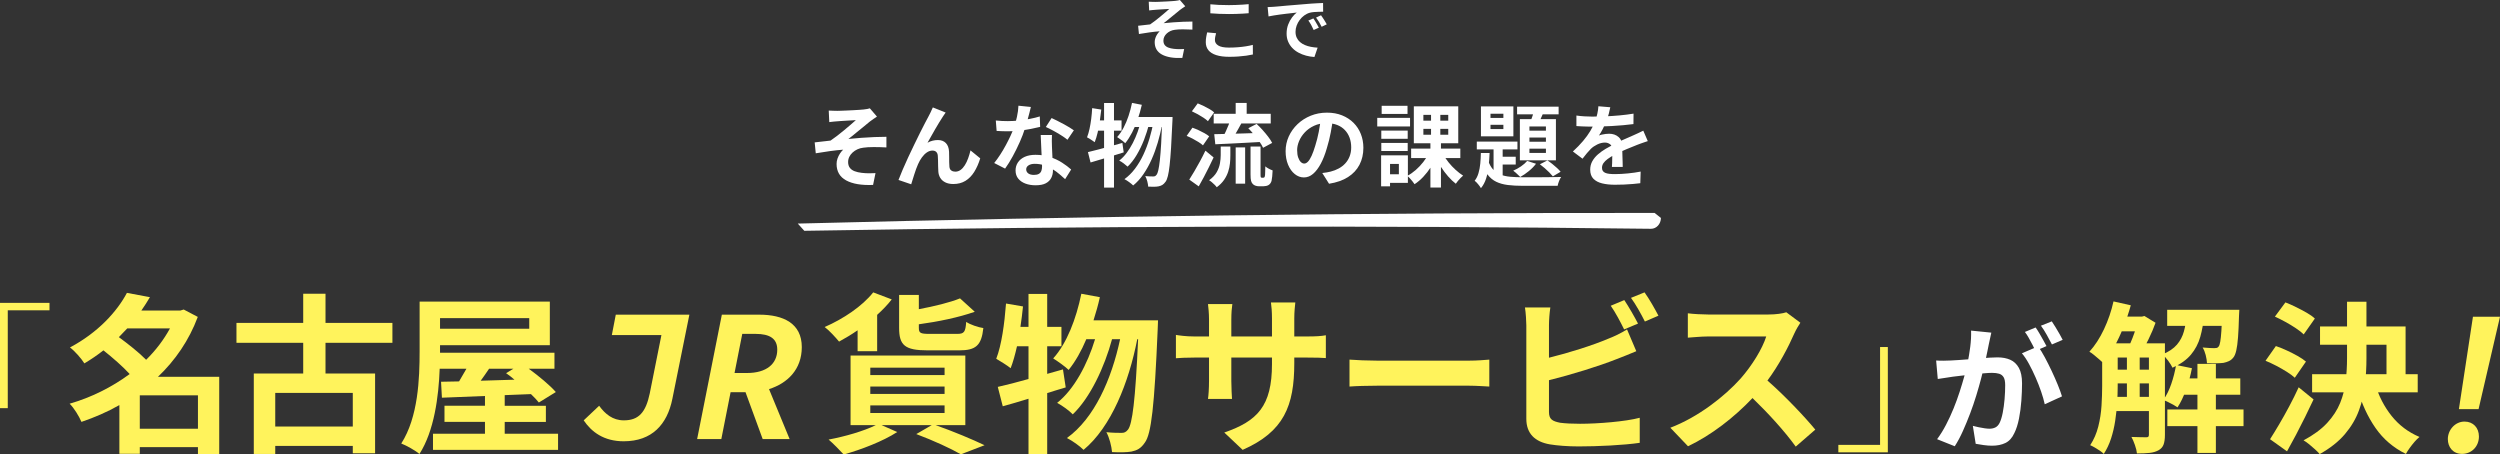
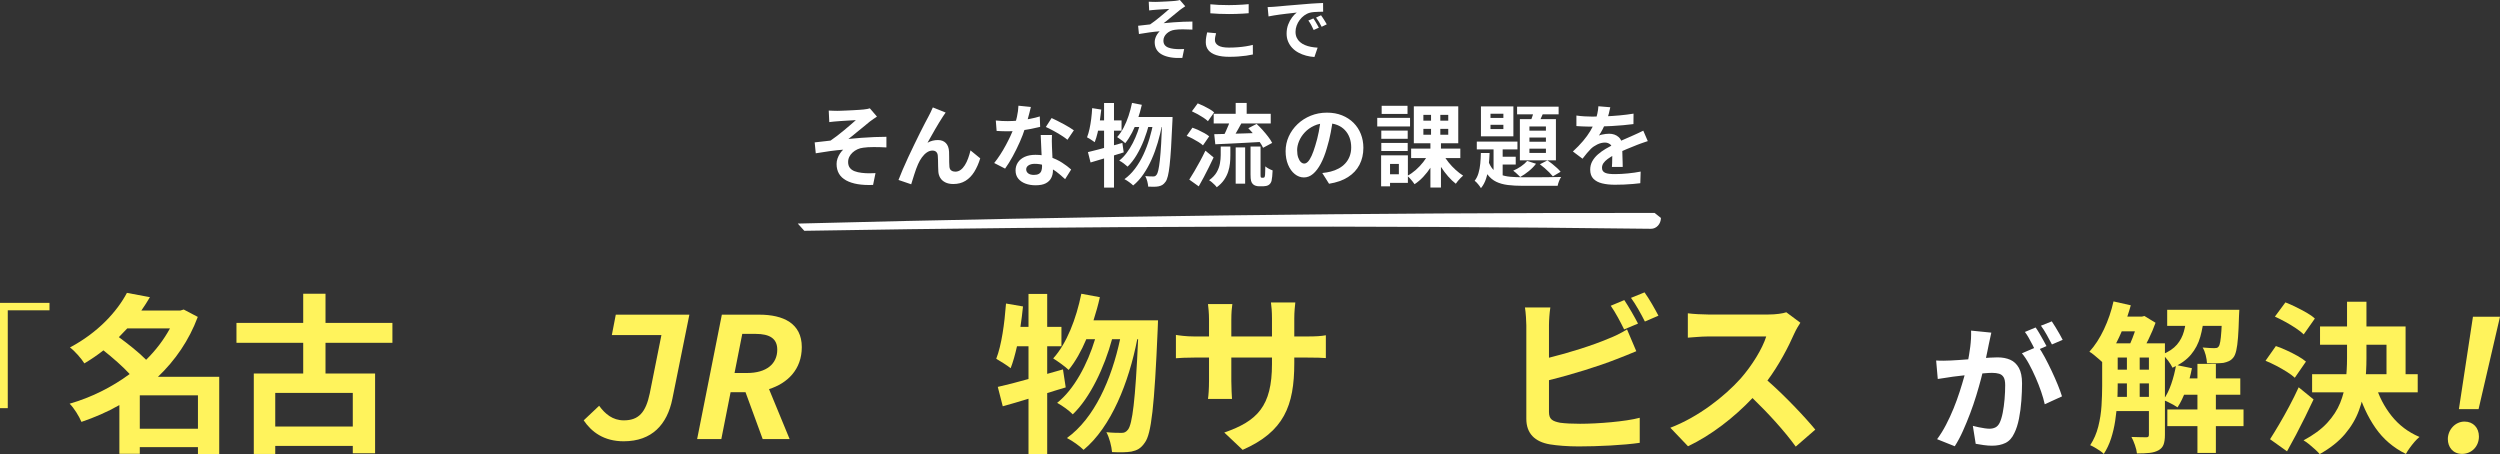
<svg xmlns="http://www.w3.org/2000/svg" id="_レイヤー_2" data-name="レイヤー_2" width="950.569" height="172.81" viewBox="0 0 950.569 172.81">
  <rect x="0" y="0" width="950.569" height="172.81" fill="#333333" stroke="none" />
  <defs>
    <style>
      .cls-1 {
        fill: #fff35c;
      }

      .cls-2 {
        fill: #fff;
      }
    </style>
  </defs>
  <g id="_文字" data-name="文字">
    <g>
      <g>
        <path class="cls-1" d="M0,115.159h18.818v2.829H2.952v37.205H0v-40.034Z" />
        <path class="cls-1" d="M83.353,172.614h-8.089v-2.609h-22.113v2.544h-7.763v-18.526c-4.566,2.609-9.458,4.697-14.416,6.393-.913-2.153-2.87-5.349-4.501-6.915,8.154-2.349,16.047-6.262,22.831-11.285-2.609-2.87-6.523-6.262-9.98-9.002-2.218,1.761-4.631,3.392-7.241,4.958-1.174-1.892-3.718-4.762-5.479-6.066,10.698-5.675,17.874-13.633,21.657-20.744l8.741,1.631c-.979,1.696-2.087,3.392-3.262,5.088h14.808l1.305-.391,5.349,2.805c-3.327,8.937-8.611,16.569-15.134,22.766h23.288v29.354ZM48.389,124.865c-1.044,1.109-2.087,2.218-3.196,3.327,3.457,2.544,7.632,5.806,10.372,8.611,3.653-3.588,6.719-7.632,9.067-11.938h-16.243ZM75.264,163.025v-12.72h-22.113v12.72h22.113Z" />
        <path class="cls-1" d="M123.766,130.344v11.676h18.852v30.333h-8.48v-2.805h-29.484v3.066h-8.154v-30.594h18.787v-11.676h-25.375v-7.567h25.375v-11.089h8.48v11.089h25.44v7.567h-25.44ZM134.138,149.392h-29.484v12.786h29.484v-12.786Z" />
-         <path class="cls-1" d="M212.19,164.917v6.131h-47.554v-6.131h19.765v-4.501h-15.395v-6.132h15.395v-3.718c-6.131.261-11.742.457-16.373.652l-.326-6.066,6.85-.13c.913-1.5,1.892-3.197,2.805-4.827h-10.176c-.392,10.632-2.087,23.679-7.697,32.42-1.5-1.305-5.023-3.262-6.915-3.979,6.458-10.045,6.979-24.723,6.979-35.094v-18.852h49.511v16.569h-41.748v2.87h43.509v6.067h-9.785c3.849,2.805,8.023,6.262,10.307,8.871l-6.458,3.979c-.783-.979-1.827-2.087-3.001-3.197-3.327.131-6.653.261-9.98.392v4.044h15.655v6.132h-15.655v4.501h20.287ZM167.312,120.951v4.044h33.92v-4.044h-33.92ZM185.968,140.194c-1.044,1.565-2.153,3.131-3.197,4.566,4.11-.13,8.48-.261,12.851-.391-1.043-.914-2.152-1.761-3.196-2.479l2.805-1.696h-9.263Z" />
        <path class="cls-1" d="M221.939,159.829l5.871-5.544c2.283,3.131,5.153,5.544,9.393,5.544,5.675,0,8.35-3.066,9.85-10.241l4.436-22.179h-18.852l1.5-7.762h27.984l-6.458,31.963c-1.957,9.785-7.763,16.178-18.526,16.178-7.566,0-12.263-3.588-15.199-7.958Z" />
        <path class="cls-1" d="M274.467,119.646h14.22c9.198,0,16.178,3.327,16.178,12.329,0,8.545-5.479,13.764-12.459,15.981l7.828,18.982h-10.242l-6.523-17.808h-5.675l-3.522,17.808h-9.198l9.394-47.292ZM284.056,141.825c7.371,0,11.481-3.457,11.481-8.871,0-4.175-2.805-6.001-8.219-6.001h-5.088l-2.936,14.873h4.762Z" />
-         <path class="cls-1" d="M326.082,125.583c-2.348,1.63-4.762,3.065-7.045,4.305-1.239-1.5-3.849-4.371-5.479-5.545,7.045-3.066,14.286-7.893,18.46-13.177l7.045,2.675c-1.565,2.022-3.457,3.979-5.544,5.871v13.829h-7.437v-7.958ZM355.762,161.655c6.654,2.348,14.155,5.479,18.591,7.632l-9.002,3.458c-3.718-2.153-10.372-5.219-16.96-7.697l5.871-3.392h-19.048l5.936,2.609c-5.414,3.522-13.764,6.719-20.352,8.545-1.37-1.5-4.109-4.305-5.74-5.675,6.327-1.174,13.438-3.262,17.938-5.479h-9.589v-26.484h43.64v26.484h-11.285ZM330.909,142.608h28.245v-2.805h-28.245v2.805ZM330.909,149.783h28.245v-2.805h-28.245v2.805ZM330.909,157.024h28.245v-2.87h-28.245v2.87ZM352.696,133.214c-8.676,0-10.828-1.957-10.828-8.545v-12.524h7.501v5.415c5.936-1.109,11.807-2.544,15.656-4.11l5.61,5.088c-6.067,2.153-14.025,3.784-21.266,4.762v1.37c0,1.957.587,2.283,4.109,2.283h10.502c2.609,0,3.131-.718,3.392-4.566,1.5,1.044,4.631,2.087,6.523,2.349-.717,6.719-2.935,8.48-9.197,8.48h-12.003Z" />
        <path class="cls-1" d="M405.217,147.304c-2.348.652-4.631,1.435-7.045,2.153v23.222h-7.11v-21.07c-3.523,1.044-6.784,2.087-9.785,2.871l-1.892-7.372c3.262-.717,7.241-1.761,11.677-3v-12.459h-4.371c-.718,3.196-1.5,6.001-2.414,8.35-1.174-.979-4.044-2.74-5.479-3.588,2.022-5.153,3.131-13.307,3.718-21.004l6.458,1.109c-.261,2.609-.587,5.153-.978,7.763h3.066v-12.524h7.11v12.524h5.415v7.371h-5.415v10.502l6.001-1.696,1.043,6.849ZM440.312,121.799s-.065,2.609-.13,3.522c-1.24,29.093-2.414,39.726-4.893,42.987-1.5,2.218-2.936,2.936-5.088,3.392-1.827.326-4.566.326-7.371.196-.196-2.218-.979-5.414-2.153-7.567,2.414.261,4.566.261,5.806.261.979,0,1.631-.261,2.414-1.24,1.631-2.087,2.805-10.958,3.849-34.377h-.326c-3.196,16.438-9.915,33.398-20.417,42.074-1.5-1.5-4.175-3.392-6.328-4.501,10.438-7.501,16.96-22.309,20.222-37.573h-3.066c-2.87,10.633-8.35,22.309-14.938,28.572-1.435-1.5-3.914-3.262-5.936-4.371,6.458-5.088,11.546-14.742,14.416-24.201h-3.327c-1.892,4.501-4.175,8.545-6.719,11.677-1.239-1.24-4.305-3.392-5.871-4.371,5.153-5.675,8.741-15.003,10.698-24.592l7.045,1.305c-.652,3-1.5,5.936-2.413,8.806h24.527Z" />
        <path class="cls-1" d="M496.949,127.931c3.457,0,5.414-.13,7.176-.457v8.676c-1.436-.13-3.719-.196-7.176-.196h-4.827v2.153c0,16.177-3.914,26.027-19.635,32.941l-6.979-6.588c12.59-4.37,18.134-10.045,18.134-26.027v-2.479h-15.459v8.872c0,2.87.196,5.544.261,6.849h-9.133c.196-1.305.392-3.914.392-6.849v-8.872h-5.544c-3.262,0-5.61.13-7.045.261v-8.871c1.174.195,3.784.587,7.045.587h5.544v-6.458c0-2.479-.261-4.631-.392-5.871h9.263c-.196,1.239-.392,3.327-.392,5.936v6.393h15.459v-6.849c0-2.609-.195-4.762-.391-6.067h9.263c-.131,1.305-.392,3.458-.392,6.067v6.849h4.827Z" />
-         <path class="cls-1" d="M513.116,136.737c2.349.196,7.11.392,10.503.392h35.029c3,0,5.936-.261,7.632-.392v10.241c-1.565-.065-4.893-.326-7.632-.326h-35.029c-3.719,0-8.089.131-10.503.326v-10.241Z" />
        <path class="cls-1" d="M588.963,156.632c0,2.805,1.305,3.522,4.24,4.11,1.957.261,4.632.391,7.567.391,6.783,0,17.351-.848,22.7-2.283v9.524c-6.132.913-16.047,1.37-23.223,1.37-4.24,0-8.153-.326-10.959-.783-5.675-.979-8.937-4.109-8.937-9.719v-35.551c0-1.435-.195-4.762-.521-6.784h9.654c-.326,2.022-.522,4.958-.522,6.784v12.329c7.697-1.892,16.765-4.762,22.57-7.241,2.349-.914,4.566-1.957,7.11-3.522l3.522,8.284c-2.544,1.043-5.479,2.283-7.632,3.066-6.589,2.609-17.091,5.871-25.571,7.958v12.068ZM617.535,125.256c-1.305-2.675-3.326-6.523-5.088-9.002l5.153-2.153c1.631,2.414,3.979,6.523,5.219,8.937l-5.284,2.218ZM625.297,111.166c1.762,2.414,4.109,6.588,5.284,8.872l-5.153,2.218c-1.37-2.74-3.458-6.523-5.284-9.002l5.153-2.087Z" />
        <path class="cls-1" d="M684.551,122.712c-.522.718-1.696,2.74-2.283,4.044-2.218,5.088-5.871,12.068-10.241,17.939,6.457,5.61,14.351,13.959,18.199,18.656l-7.437,6.458c-4.24-5.871-10.307-12.524-16.438-18.46-6.914,7.306-15.59,14.09-24.526,18.33l-6.719-7.045c10.502-3.979,20.612-11.872,26.744-18.722,4.306-4.892,8.284-11.35,9.72-15.981h-22.113c-2.74,0-6.327.392-7.697.457v-9.263c1.761.261,5.74.457,7.697.457h22.961c2.87,0,5.479-.392,6.784-.848l5.35,3.979Z" />
-         <path class="cls-1" d="M717.808,171.981h-18.817v-2.829h15.866v-37.205h2.951v40.034Z" />
        <path class="cls-2" d="M736.177,137.071c.93.069,1.852.095,2.765.078.912-.017,1.834-.043,2.765-.078.86-.034,1.894-.094,3.101-.181,1.205-.086,2.488-.181,3.85-.284,1.36-.104,2.729-.215,4.108-.336,1.377-.121,2.652-.215,3.823-.284,1.171-.069,2.136-.104,2.895-.104,1.86,0,3.479.302,4.857.904,1.377.603,2.471,1.628,3.281,3.075.809,1.447,1.214,3.411,1.214,5.891,0,2.033-.086,4.237-.258,6.614-.173,2.377-.475,4.651-.904,6.821-.432,2.17-1.025,4.014-1.783,5.529-.827,1.792-1.955,3.031-3.385,3.721-1.43.689-3.126,1.034-5.09,1.034-.965,0-2.016-.078-3.152-.233-1.137-.155-2.153-.319-3.049-.491l-1.085-6.821c.654.173,1.387.345,2.196.517.809.173,1.584.31,2.325.413.74.104,1.335.155,1.783.155.86,0,1.618-.163,2.273-.491.654-.327,1.188-.904,1.602-1.731.482-.999.879-2.291,1.188-3.875.311-1.584.543-3.298.698-5.142.154-1.843.232-3.608.232-5.297,0-1.377-.199-2.394-.595-3.049-.396-.654-.965-1.093-1.705-1.318-.741-.224-1.646-.335-2.713-.335-.793,0-1.86.061-3.204.181-1.344.121-2.782.258-4.314.414-1.533.155-2.954.319-4.264.491-1.31.173-2.325.293-3.049.362-.758.138-1.714.284-2.867.439-1.155.155-2.128.302-2.92.439l-.62-7.028ZM757.157,126.478c-.138.655-.293,1.369-.465,2.145-.173.775-.327,1.49-.465,2.145-.138.758-.311,1.611-.517,2.558-.207.948-.405,1.895-.595,2.842-.189.948-.388,1.869-.594,2.765-.345,1.481-.775,3.204-1.292,5.167-.517,1.963-1.12,4.074-1.809,6.33-.689,2.257-1.465,4.521-2.325,6.795-.862,2.273-1.775,4.488-2.739,6.64-.965,2.153-1.998,4.09-3.101,5.813l-6.718-2.687c1.206-1.619,2.334-3.437,3.385-5.452,1.051-2.016,2.007-4.083,2.868-6.201.86-2.119,1.628-4.22,2.3-6.304.672-2.084,1.257-4.022,1.757-5.813.499-1.791.887-3.324,1.162-4.599.482-2.342.861-4.599,1.138-6.77.275-2.17.378-4.22.31-6.149l7.699.775ZM774.933,131.697c.827,1.137,1.68,2.524,2.559,4.16.878,1.637,1.748,3.368,2.609,5.193.86,1.826,1.636,3.583,2.325,5.271.688,1.688,1.223,3.152,1.602,4.392l-6.562,2.997c-.31-1.447-.767-3.049-1.369-4.806-.604-1.757-1.301-3.54-2.093-5.348-.793-1.809-1.628-3.522-2.507-5.142-.878-1.619-1.782-2.979-2.713-4.083l6.149-2.635ZM774.003,124.514c.447.62.921,1.361,1.421,2.222.499.861.99,1.723,1.473,2.583.482.862.896,1.62,1.24,2.274l-4.186,1.809c-.345-.724-.741-1.516-1.188-2.377-.448-.861-.913-1.722-1.396-2.584-.482-.86-.965-1.602-1.447-2.222l4.083-1.706ZM780.153,122.188c.447.655.93,1.413,1.446,2.273.517.862,1.025,1.723,1.524,2.584.499.861.887,1.585,1.163,2.17l-4.082,1.757c-.552-1.067-1.207-2.282-1.964-3.643-.759-1.36-1.499-2.523-2.223-3.488l4.135-1.653Z" />
        <path class="cls-1" d="M803.608,114.606l6.58,1.476c-.779,2.789-1.701,5.535-2.767,8.241-1.067,2.706-2.245,5.227-3.536,7.564-1.292,2.337-2.676,4.387-4.151,6.149-.369-.369-.882-.83-1.537-1.383-.656-.554-1.312-1.107-1.968-1.661-.656-.553-1.251-.973-1.784-1.261,2.092-2.295,3.937-5.135,5.535-8.517s2.808-6.918,3.628-10.608ZM799.303,130.533h5.904v16.296c0,1.968-.072,4.08-.216,6.334-.144,2.255-.39,4.541-.737,6.856-.35,2.317-.872,4.551-1.568,6.703-.698,2.152-1.62,4.11-2.768,5.873-.329-.369-.81-.769-1.445-1.199s-1.291-.841-1.968-1.23c-.677-.39-1.261-.687-1.753-.892,1.394-2.132,2.419-4.499,3.075-7.103.655-2.603,1.065-5.247,1.229-7.933.164-2.685.246-5.175.246-7.472v-16.235ZM802.009,130.533h17.096v5.412h-17.096v-5.412ZM802.009,140.557h17.096v5.227h-17.096v-5.227ZM802.009,150.889h17.096v5.412h-17.096v-5.412ZM805.084,120.386h9.716v5.596h-9.716v-5.596ZM808.712,133.362h4.858v19.556h-4.858v-19.556ZM813.017,120.386h1.414l.923-.246,4.243,2.583c-.697,1.968-1.579,4.049-2.645,6.242-1.066,2.193-2.07,4.069-3.013,5.626-.615-.451-1.364-.942-2.245-1.476-.882-.532-1.65-.963-2.306-1.292.491-.984.973-2.081,1.445-3.29.471-1.209.9-2.439,1.291-3.69.389-1.25.686-2.346.892-3.29v-1.168ZM817.076,130.533h6.088v34.807c0,1.476-.164,2.685-.491,3.628-.329.943-.964,1.681-1.907,2.214-.943.532-2.07.871-3.382,1.015-1.312.143-2.932.215-4.858.215-.082-.902-.338-1.968-.769-3.198s-.871-2.255-1.322-3.075c1.23.041,2.377.072,3.444.092,1.065.021,1.803.031,2.214.031.368,0,.624-.071.769-.215.143-.143.215-.42.215-.83v-34.684ZM831.466,119.833h6.58c-.246,2.993-.729,5.75-1.445,8.271-.718,2.521-1.896,4.766-3.536,6.734-1.641,1.968-3.978,3.628-7.011,4.981-.369-.778-.933-1.681-1.691-2.706-.759-1.024-1.486-1.804-2.183-2.337,2.46-1.024,4.314-2.275,5.565-3.751,1.25-1.476,2.131-3.157,2.645-5.043.512-1.885.87-3.936,1.076-6.149ZM827.407,138.774l6.027,1.23c-.533,2.788-1.282,5.514-2.245,8.179-.964,2.666-2.04,4.899-3.229,6.703-.41-.286-.943-.615-1.599-.984-.656-.369-1.333-.717-2.029-1.045-.697-.328-1.292-.594-1.783-.799,1.188-1.64,2.192-3.648,3.013-6.027.82-2.377,1.435-4.797,1.845-7.256ZM824.025,117.804h22.877v6.088h-22.877v-6.088ZM824.086,155.685h28.965v6.334h-28.965v-6.334ZM828.699,143.878h23.122v6.211h-23.122v-6.211ZM835.525,138.343h7.011v33.884h-7.011v-33.884ZM844.934,117.804h6.519c-.042,1.189-.083,1.989-.123,2.398-.083,3.239-.206,5.924-.369,8.056-.164,2.132-.391,3.813-.677,5.043-.287,1.229-.656,2.112-1.106,2.644-.492.615-1.046,1.067-1.661,1.353-.614.287-1.312.513-2.091.676-.697.083-1.599.134-2.705.154-1.107.021-2.297.011-3.567-.031-.041-.942-.205-1.978-.492-3.105-.287-1.127-.676-2.08-1.168-2.859.983.083,1.865.144,2.645.185.778.041,1.373.061,1.783.061.369,0,.686-.031.953-.092.266-.062.502-.236.707-.523.246-.286.451-.892.615-1.814.163-.923.308-2.285.431-4.09.123-1.803.225-4.182.308-7.133v-.922Z" />
        <path class="cls-1" d="M861.415,137.175l3.936-5.596c1.312.452,2.686,1.005,4.121,1.661,1.435.656,2.808,1.353,4.12,2.091,1.312.738,2.377,1.456,3.197,2.152l-4.243,6.149c-.738-.697-1.743-1.445-3.013-2.245-1.271-.799-2.614-1.568-4.028-2.306-1.415-.738-2.778-1.373-4.09-1.906ZM863.136,167c1.024-1.599,2.173-3.475,3.444-5.627,1.271-2.152,2.552-4.438,3.844-6.857,1.291-2.418,2.49-4.837,3.597-7.256l5.658,4.612c-1.025,2.173-2.102,4.407-3.229,6.703-1.128,2.296-2.266,4.53-3.413,6.703-1.148,2.172-2.297,4.283-3.444,6.334l-6.457-4.612ZM864.982,120.386l3.997-5.412c1.271.492,2.613,1.087,4.027,1.784,1.415.697,2.768,1.414,4.06,2.152,1.291.738,2.326,1.476,3.105,2.214l-4.243,6.026c-.738-.738-1.723-1.516-2.952-2.337-1.229-.819-2.552-1.619-3.967-2.398-1.414-.778-2.758-1.455-4.027-2.03ZM892.409,114.729h7.38v21.523c0,3.321-.185,6.663-.554,10.024-.369,3.362-1.138,6.632-2.306,9.809-1.169,3.178-2.942,6.171-5.32,8.979s-5.575,5.339-9.593,7.595c-.452-.533-1.036-1.128-1.753-1.784-.718-.656-1.466-1.302-2.244-1.937-.779-.636-1.497-1.138-2.152-1.506,3.771-2.008,6.765-4.213,8.979-6.611,2.214-2.398,3.863-4.94,4.95-7.625,1.086-2.685,1.793-5.463,2.121-8.333.328-2.869.492-5.759.492-8.671v-21.462ZM879.125,142.279h40.157v6.888h-40.157v-6.888ZM882.139,124.138h32.531v21.093h-7.257v-14.144h-25.274v-6.949ZM903.17,146.153c1.312,4.469,3.372,8.466,6.181,11.992,2.808,3.526,6.344,6.191,10.608,7.995-.575.452-1.19,1.055-1.846,1.814-.656.758-1.281,1.547-1.875,2.368-.595.82-1.076,1.578-1.445,2.275-4.757-2.337-8.609-5.627-11.562-9.87-2.951-4.243-5.248-9.214-6.888-14.913l6.826-1.66Z" />
        <path class="cls-1" d="M930.733,166.974c0-3.473,2.738-6.679,6.346-6.679,3.339,0,5.477,2.404,5.477,5.677,0,3.807-2.806,6.612-6.412,6.612-3.54,0-5.41-2.672-5.41-5.61ZM942.421,155.553h-7.48l5.343-35.13h10.285l-8.147,35.13Z" />
      </g>
      <g>
        <path class="cls-2" d="M436.792.648c.415.018.821.035,1.219.052.397.018.812.026,1.244.026.242,0,.597-.008,1.063-.026.467-.017,1.007-.039,1.621-.065.613-.026,1.235-.056,1.867-.09.631-.035,1.209-.069,1.737-.104.527-.034.955-.069,1.283-.104.432-.052.795-.104,1.089-.156s.527-.112.7-.181l2.048,2.385c-.277.173-.619.402-1.024.687-.406.285-.748.531-1.024.739-.363.294-.752.614-1.167.959-.415.346-.842.696-1.283,1.05-.441.354-.877.709-1.309,1.063-.433.354-.852.7-1.258,1.037s-.791.635-1.154.895c1.158-.121,2.381-.229,3.669-.324,1.287-.095,2.558-.168,3.811-.22,1.253-.052,2.407-.078,3.461-.078v3.059c-1.228-.069-2.446-.104-3.656-.104s-2.213.061-3.007.181c-.605.069-1.167.225-1.686.467-.519.242-.981.549-1.387.92-.406.372-.722.787-.946,1.245s-.337.955-.337,1.491c0,.674.164,1.228.493,1.659.328.432.791.761,1.387.985.596.225,1.274.38,2.035.467.743.086,1.469.129,2.178.129s1.305-.017,1.789-.052l-.7,3.396c-3.318.138-5.898-.294-7.739-1.296-1.841-1.002-2.761-2.584-2.761-4.745,0-.536.09-1.059.272-1.568s.415-.981.7-1.413.592-.804.92-1.115c-1.193.086-2.476.225-3.85.415-1.375.19-2.718.398-4.032.622l-.311-3.137c.691-.069,1.452-.156,2.281-.259.83-.104,1.59-.19,2.282-.259.57-.38,1.193-.83,1.867-1.348.674-.519,1.348-1.059,2.022-1.621.674-.562,1.309-1.098,1.905-1.607.597-.51,1.093-.946,1.491-1.31-.208.018-.489.035-.843.052-.354.017-.744.039-1.167.064s-.851.052-1.283.078c-.432.026-.826.052-1.18.078-.354.026-.635.048-.843.065-.328.017-.696.048-1.102.09-.406.043-.817.091-1.231.143l-.156-3.319Z" />
        <path class="cls-2" d="M462.388,12.626c-.121.45-.225.891-.312,1.322-.086.433-.129.865-.129,1.296,0,.83.419,1.513,1.257,2.048.838.536,2.191.804,4.058.804,1.175,0,2.308-.043,3.396-.13,1.089-.086,2.122-.207,3.098-.363.977-.155,1.845-.337,2.605-.544l.026,3.656c-.761.172-1.607.324-2.541.454-.934.13-1.94.233-3.021.311-1.081.078-2.226.117-3.435.117-1.971,0-3.622-.216-4.952-.648-1.331-.432-2.325-1.059-2.981-1.88-.657-.821-.985-1.828-.985-3.021,0-.76.06-1.452.181-2.074.121-.622.233-1.175.337-1.659l3.396.311ZM460.209,1.633c.951.104,2.022.181,3.215.233,1.192.052,2.471.078,3.837.078.847,0,1.724-.017,2.632-.052.907-.035,1.784-.078,2.631-.13.847-.052,1.599-.112,2.256-.182v3.449c-.605.052-1.335.104-2.191.155-.856.052-1.746.091-2.67.117-.925.026-1.802.039-2.632.039-1.348,0-2.602-.026-3.759-.078-1.158-.052-2.265-.121-3.319-.207V1.633Z" />
        <path class="cls-2" d="M481.991,2.696c.519-.017,1.011-.039,1.478-.065s.821-.047,1.063-.065c.535-.034,1.196-.091,1.983-.168.786-.078,1.668-.16,2.645-.246.976-.086,2.018-.173,3.124-.259,1.105-.086,2.256-.182,3.448-.285.898-.086,1.793-.16,2.684-.221.89-.06,1.736-.112,2.541-.155.804-.043,1.508-.073,2.112-.091l.026,3.318c-.467,0-1.003.009-1.607.026-.605.018-1.206.048-1.802.091-.597.043-1.128.126-1.595.247-.778.208-1.504.557-2.178,1.05-.675.493-1.258,1.072-1.75,1.737-.493.666-.878,1.383-1.154,2.152s-.415,1.542-.415,2.32c0,.847.151,1.595.454,2.243.303.648.717,1.202,1.244,1.659.527.458,1.146.839,1.854,1.141.708.303,1.473.531,2.294.687.821.155,1.673.259,2.554.311l-1.218,3.552c-1.09-.069-2.148-.243-3.177-.519-1.028-.277-1.992-.657-2.891-1.141-.898-.483-1.681-1.076-2.347-1.776-.665-.7-1.192-1.504-1.581-2.411-.389-.908-.583-1.923-.583-3.046,0-1.245.198-2.389.596-3.436.397-1.045.895-1.961,1.491-2.748.596-.786,1.188-1.396,1.775-1.828-.483.069-1.067.138-1.75.207-.683.069-1.417.152-2.203.247-.787.095-1.586.194-2.398.298-.812.104-1.595.221-2.347.35-.752.13-1.431.255-2.035.376l-.337-3.552ZM499.387,7c.225.311.463.679.713,1.102.251.423.497.847.739,1.27.242.424.449.809.622,1.154l-1.971.882c-.328-.726-.644-1.365-.946-1.919-.302-.553-.661-1.115-1.075-1.685l1.918-.804ZM502.292,5.807c.225.312.471.67.738,1.076.269.406.532.821.791,1.245.26.424.476.8.648,1.128l-1.944.933c-.347-.691-.679-1.305-.998-1.841-.32-.536-.696-1.089-1.128-1.659l1.893-.882Z" />
      </g>
      <g>
        <g>
          <path class="cls-2" d="M315.11,42.042c.548.023,1.084.046,1.61.068.525.023,1.073.035,1.645.035.32,0,.788-.011,1.405-.035.617-.022,1.331-.051,2.142-.085.811-.034,1.633-.074,2.467-.12.833-.045,1.599-.091,2.295-.137.697-.045,1.262-.091,1.696-.137.571-.068,1.05-.137,1.439-.206.388-.068.697-.148.925-.24l2.707,3.152c-.366.229-.817.531-1.354.908-.537.377-.988.703-1.354.977-.48.389-.994.811-1.542,1.268s-1.114.919-1.696,1.388-1.16.937-1.73,1.405c-.571.468-1.125.925-1.662,1.371-.537.445-1.045.839-1.525,1.182,1.53-.16,3.146-.303,4.849-.428,1.702-.125,3.38-.223,5.037-.292,1.656-.068,3.181-.103,4.574-.103v4.043c-1.623-.091-3.233-.137-4.832-.137s-2.924.081-3.975.24c-.8.091-1.542.297-2.227.617-.686.32-1.297.726-1.833,1.216-.537.492-.954,1.04-1.251,1.645-.297.605-.445,1.263-.445,1.97,0,.891.217,1.623.651,2.193.434.571,1.045,1.006,1.833,1.302.788.297,1.684.503,2.689.617.982.115,1.941.171,2.878.171s1.724-.022,2.364-.068l-.925,4.488c-4.386.183-7.795-.389-10.228-1.713-2.433-1.325-3.649-3.415-3.649-6.271,0-.708.12-1.399.359-2.073.24-.673.548-1.296.925-1.867.377-.571.782-1.062,1.216-1.474-1.576.115-3.272.297-5.088.548-1.816.252-3.593.526-5.328.822l-.412-4.146c.914-.091,1.919-.206,3.016-.342,1.096-.137,2.101-.251,3.015-.343.754-.502,1.576-1.097,2.467-1.782.891-.686,1.782-1.399,2.672-2.142.891-.742,1.73-1.45,2.519-2.125.788-.673,1.444-1.25,1.97-1.73-.274.023-.646.046-1.114.068-.468.023-.982.051-1.542.085-.56.034-1.125.069-1.696.103-.571.034-1.091.068-1.559.103-.469.035-.839.063-1.114.086-.434.023-.919.063-1.456.12-.537.058-1.08.12-1.627.188l-.206-4.386Z" />
          <path class="cls-2" d="M359.558,42.796c-.16.229-.337.485-.531.771-.194.286-.383.565-.565.839-.411.617-.863,1.331-1.354,2.142-.492.811-1,1.667-1.525,2.57-.526.903-1.034,1.799-1.525,2.69-.491.891-.954,1.713-1.388,2.467.639-.365,1.291-.628,1.953-.788.663-.16,1.325-.24,1.987-.24,1.279,0,2.29.383,3.033,1.148.742.766,1.147,1.867,1.216,3.306.022.503.034,1.108.034,1.816s.005,1.417.017,2.124c.011.708.04,1.302.086,1.782.068.663.313,1.136.736,1.422.422.286.919.428,1.491.428.731,0,1.399-.217,2.004-.651.605-.434,1.148-1.034,1.627-1.799.48-.765.896-1.633,1.251-2.604.354-.971.656-1.981.908-3.032l3.701,3.015c-.594,1.942-1.348,3.649-2.262,5.123-.914,1.474-2.027,2.616-3.34,3.427-1.314.811-2.85,1.216-4.609,1.216-1.256,0-2.308-.223-3.152-.668-.845-.445-1.473-1.028-1.884-1.748-.411-.719-.64-1.501-.686-2.347-.046-.617-.074-1.302-.085-2.056-.012-.754-.023-1.49-.034-2.21-.012-.72-.041-1.308-.086-1.765-.046-.594-.24-1.062-.583-1.405s-.822-.514-1.439-.514c-.754,0-1.474.24-2.159.72-.686.479-1.308,1.108-1.868,1.884-.56.777-1.045,1.634-1.456,2.57-.229.503-.468,1.097-.72,1.782-.251.685-.491,1.394-.719,2.124-.229.731-.445,1.422-.651,2.073-.206.651-.376,1.205-.514,1.662l-4.832-1.645c.434-1.142.965-2.45,1.593-3.923s1.319-3.021,2.073-4.643c.754-1.622,1.519-3.232,2.296-4.831.776-1.599,1.519-3.112,2.227-4.54.708-1.427,1.342-2.673,1.902-3.735.559-1.062.988-1.867,1.285-2.416.228-.457.491-.971.788-1.542.296-.571.594-1.222.891-1.953l4.865,1.953Z" />
          <path class="cls-2" d="M391.966,40.672c-.137.571-.32,1.314-.548,2.227-.229.914-.485,1.874-.771,2.878-.286,1.005-.588,1.999-.908,2.981-.503,1.645-1.165,3.392-1.987,5.243-.823,1.85-1.713,3.655-2.673,5.414-.959,1.759-1.931,3.324-2.913,4.694l-4.146-2.125c.776-.959,1.542-2.021,2.296-3.187s1.461-2.364,2.125-3.598c.662-1.233,1.262-2.427,1.799-3.581.536-1.153.965-2.198,1.285-3.135.434-1.21.816-2.564,1.148-4.061.331-1.496.52-2.907.565-4.231l4.729.479ZM378.637,45.812c.731.092,1.513.154,2.347.188s1.57.051,2.21.051c1.416,0,2.849-.08,4.3-.24,1.451-.16,2.85-.371,4.198-.634,1.347-.262,2.57-.565,3.666-.908l.137,3.975c-.982.251-2.153.508-3.512.771-1.359.263-2.792.48-4.3.651-1.507.171-2.993.257-4.454.257-.686,0-1.382-.011-2.09-.034-.708-.022-1.439-.057-2.193-.103l-.309-3.975ZM399.984,51.328c-.046.731-.063,1.457-.052,2.176.011.72.029,1.457.052,2.21.022.526.051,1.194.085,2.005.034.811.074,1.667.12,2.57.045.902.085,1.759.12,2.57.034.811.052,1.456.052,1.936,0,1.051-.218,2.005-.651,2.861-.434.856-1.125,1.536-2.073,2.039-.948.502-2.245.754-3.889.754-1.417,0-2.696-.211-3.837-.634-1.143-.423-2.056-1.051-2.741-1.885-.686-.833-1.028-1.878-1.028-3.135,0-1.119.297-2.129.891-3.032.594-.902,1.456-1.61,2.587-2.125,1.131-.514,2.496-.771,4.095-.771,2.01,0,3.86.28,5.551.84,1.69.56,3.209,1.273,4.557,2.142,1.348.868,2.501,1.736,3.461,2.604l-2.296,3.666c-.617-.548-1.319-1.165-2.107-1.85-.788-.686-1.667-1.325-2.638-1.919-.971-.594-2.021-1.084-3.152-1.473-1.131-.388-2.347-.583-3.649-.583-.982,0-1.771.194-2.364.583-.594.389-.891.891-.891,1.507,0,.64.257,1.154.771,1.542.514.389,1.239.583,2.176.583.776,0,1.393-.131,1.85-.394.457-.262.776-.639.959-1.131.183-.491.274-1.045.274-1.662,0-.525-.023-1.268-.069-2.227-.046-.959-.097-2.022-.154-3.187-.057-1.165-.108-2.33-.154-3.495-.046-1.165-.092-2.193-.137-3.084h4.283ZM405.877,53.144c-.663-.548-1.485-1.13-2.467-1.747-.982-.617-1.993-1.205-3.032-1.765-1.04-.56-1.948-1.011-2.724-1.354l2.193-3.392c.617.274,1.319.611,2.107,1.011.788.4,1.587.817,2.398,1.25.811.434,1.564.862,2.261,1.285s1.262.794,1.696,1.113l-2.433,3.598Z" />
          <path class="cls-2" d="M415.276,41.117l3.46.548c-.16,1.508-.354,3.021-.583,4.54-.229,1.52-.502,2.953-.822,4.3-.32,1.348-.685,2.536-1.096,3.563-.206-.16-.492-.36-.857-.6-.366-.24-.731-.479-1.096-.72-.366-.24-.686-.417-.959-.531.365-.937.679-2.004.942-3.204.262-1.199.479-2.478.651-3.837.171-1.359.292-2.712.36-4.061ZM413.666,57.838c1.119-.274,2.393-.594,3.82-.959,1.427-.365,2.935-.771,4.523-1.216,1.587-.445,3.169-.885,4.746-1.319l.514,3.598c-2.147.685-4.334,1.365-6.562,2.039-2.227.674-4.243,1.274-6.047,1.799l-.994-3.94ZM416.235,45.777h10.21v3.906h-10.999l.788-3.906ZM419.799,39.165h3.769v32.174h-3.769v-32.174ZM430.421,39.13l3.735.72c-.435,1.896-.959,3.741-1.576,5.534-.617,1.793-1.325,3.461-2.125,5.002-.8,1.542-1.668,2.896-2.604,4.061-.206-.228-.503-.485-.891-.771-.389-.285-.783-.571-1.182-.856-.4-.286-.737-.52-1.011-.703.914-1.005,1.73-2.193,2.45-3.563.72-1.371,1.348-2.861,1.885-4.472.537-1.61.977-3.26,1.319-4.951ZM433.881,45.709l2.981,1.473c-.457,1.965-1.085,3.969-1.884,6.014-.8,2.044-1.73,3.958-2.792,5.739-1.062,1.782-2.21,3.255-3.444,4.42-.389-.365-.879-.771-1.473-1.216-.594-.445-1.165-.805-1.713-1.079,1.005-.776,1.941-1.742,2.81-2.896.868-1.153,1.656-2.421,2.364-3.803.708-1.382,1.325-2.81,1.851-4.283.525-1.474.959-2.93,1.302-4.369ZM438.644,46.12l3.187,1.473c-.434,2.216-.976,4.432-1.627,6.647-.651,2.216-1.428,4.34-2.33,6.373-.902,2.034-1.936,3.901-3.101,5.603s-2.467,3.135-3.906,4.3c-.389-.389-.897-.811-1.525-1.268-.628-.457-1.228-.834-1.799-1.131,1.485-1.073,2.827-2.404,4.026-3.992,1.2-1.587,2.256-3.358,3.17-5.311.913-1.953,1.69-4.009,2.33-6.167s1.165-4.334,1.576-6.527ZM431.449,44.475h12.232v3.804h-14.083l1.851-3.804ZM441.934,44.475h3.906c-.023.48-.034.869-.034,1.165s-.012.526-.035.686c-.16,3.86-.325,7.139-.497,9.834s-.354,4.917-.548,6.664c-.194,1.748-.417,3.118-.668,4.112-.252.994-.537,1.708-.857,2.142-.411.571-.822.982-1.233,1.233s-.902.434-1.473.548c-.48.091-1.062.143-1.748.154-.686.011-1.405-.006-2.159-.051-.046-.594-.166-1.268-.36-2.022-.194-.753-.451-1.416-.771-1.987.639.069,1.233.109,1.782.12.548.012.982.017,1.302.017.274,0,.497-.045.668-.137.171-.091.36-.262.565-.514.228-.274.445-.851.651-1.73.206-.879.399-2.142.583-3.786.183-1.645.348-3.74.497-6.288.148-2.547.291-5.637.428-9.269v-.891Z" />
          <path class="cls-2" d="M451.199,51.671l2.193-3.118c.731.251,1.496.56,2.296.925.799.366,1.564.754,2.295,1.165.731.411,1.325.811,1.782,1.199l-2.364,3.426c-.411-.388-.971-.805-1.679-1.25-.708-.445-1.457-.874-2.245-1.285s-1.547-.765-2.278-1.062ZM452.193,68.289c.571-.891,1.21-1.936,1.919-3.135.708-1.199,1.427-2.472,2.159-3.82.73-1.348,1.416-2.695,2.056-4.043l3.118,2.57c-.571,1.211-1.171,2.456-1.799,3.735-.629,1.28-1.268,2.53-1.919,3.752-.651,1.222-1.297,2.393-1.936,3.512l-3.598-2.57ZM453.187,42.316l2.227-3.015c.708.274,1.457.605,2.245.994.788.389,1.542.788,2.261,1.199s1.296.822,1.73,1.234l-2.364,3.358c-.411-.411-.959-.845-1.645-1.302-.686-.457-1.422-.902-2.21-1.336-.788-.434-1.537-.811-2.244-1.131ZM464.151,55.714h3.666v3.393c0,.959-.051,1.965-.154,3.015-.103,1.051-.331,2.113-.685,3.187-.354,1.074-.874,2.107-1.559,3.101-.686.994-1.61,1.924-2.775,2.792-.183-.274-.445-.583-.788-.925-.343-.342-.703-.674-1.08-.994-.376-.32-.725-.571-1.045-.754,1.325-.959,2.296-1.987,2.913-3.083.617-1.097,1.022-2.204,1.216-3.324.194-1.119.292-2.17.292-3.152v-3.255ZM461.479,43.276h21.689v3.667h-21.689v-3.667ZM461.684,51.02c1.508-.022,3.243-.063,5.208-.12,1.964-.057,4.043-.114,6.236-.171,2.193-.057,4.374-.131,6.545-.223l-.104,3.461c-2.056.114-4.128.229-6.219.342-2.09.115-4.095.217-6.013.309-1.919.091-3.667.171-5.243.24l-.411-3.837ZM467.886,45.298l4.317,1.233c-.434.8-.879,1.61-1.336,2.433-.458.822-.903,1.605-1.336,2.347-.434.743-.846,1.399-1.233,1.97l-3.324-1.165c.365-.617.73-1.324,1.096-2.125.365-.799.714-1.61,1.045-2.433.331-.822.587-1.576.771-2.261ZM469.839,39.13h4.181v5.894h-4.181v-5.894ZM469.839,56.057h3.598v13.774h-3.598v-13.774ZM474.636,48.758l3.152-1.645c.754.685,1.513,1.456,2.278,2.313.766.856,1.474,1.708,2.124,2.552.651.846,1.159,1.634,1.525,2.364l-3.461,1.851c-.297-.686-.754-1.461-1.37-2.33-.617-.868-1.297-1.748-2.039-2.638-.743-.891-1.479-1.713-2.21-2.467ZM475.493,55.714h3.804v10.691c0,.571.034.902.103.994.046.046.097.085.154.12.057.034.12.052.188.052h.548c.091,0,.183-.012.274-.035.091-.022.148-.057.171-.103.114-.069.206-.365.274-.891.022-.274.04-.696.052-1.268.011-.571.028-1.245.051-2.021.32.297.748.588,1.285.874.536.286,1.033.509,1.49.668-.022.754-.074,1.52-.154,2.296-.08.777-.166,1.348-.257,1.713-.229.73-.616,1.256-1.165,1.576-.229.137-.52.245-.873.325-.354.08-.691.12-1.011.12h-1.782c-.389,0-.8-.068-1.233-.206-.434-.137-.788-.354-1.062-.651-.297-.297-.514-.691-.651-1.182-.137-.492-.206-1.319-.206-2.484v-10.588Z" />
          <path class="cls-2" d="M506.882,44.784c-.229,1.736-.525,3.586-.891,5.551-.365,1.965-.856,3.952-1.474,5.962-.662,2.308-1.438,4.295-2.33,5.962-.891,1.667-1.867,2.953-2.929,3.854-1.062.903-2.223,1.354-3.479,1.354s-2.415-.428-3.478-1.285c-1.062-.856-1.907-2.039-2.536-3.546-.628-1.508-.941-3.221-.941-5.14,0-1.987.399-3.86,1.199-5.619.799-1.759,1.912-3.318,3.341-4.677,1.427-1.359,3.095-2.427,5.002-3.204,1.907-.776,3.969-1.165,6.185-1.165,2.125,0,4.038.343,5.739,1.028,1.702.686,3.158,1.634,4.369,2.844,1.211,1.211,2.136,2.627,2.775,4.249.64,1.623.96,3.37.96,5.243,0,2.398-.492,4.546-1.474,6.442-.982,1.896-2.438,3.46-4.369,4.694-1.931,1.234-4.334,2.079-7.213,2.536l-2.569-4.078c.662-.068,1.245-.148,1.747-.24.503-.091.982-.194,1.439-.308,1.097-.274,2.118-.668,3.066-1.182.948-.514,1.776-1.153,2.484-1.919.708-.765,1.262-1.662,1.662-2.69.399-1.028.6-2.159.6-3.392,0-1.348-.206-2.581-.617-3.701-.411-1.119-1.017-2.095-1.815-2.929-.8-.834-1.771-1.474-2.913-1.919s-2.455-.668-3.94-.668c-1.827,0-3.438.326-4.831.977-1.394.651-2.57,1.491-3.529,2.519s-1.685,2.136-2.176,3.324c-.491,1.188-.736,2.319-.736,3.392,0,1.143.137,2.096.411,2.861.273.766.61,1.336,1.011,1.713.399.377.827.565,1.285.565.479,0,.953-.245,1.422-.736.468-.491.93-1.239,1.388-2.245.456-1.005.913-2.272,1.37-3.803.525-1.645.971-3.403,1.337-5.277.364-1.873.628-3.701.788-5.482l4.659.137Z" />
          <path class="cls-2" d="M523.666,44.818h12.472v3.255h-12.472v-3.255ZM525.138,59.072h3.393v11.787h-3.393v-11.787ZM525.208,49.649h10.039v3.118h-10.039v-3.118ZM525.208,54.343h10.039v3.084h-10.039v-3.084ZM525.344,40.227h9.834v3.084h-9.834v-3.084ZM526.989,59.072h8.326v10.451h-8.326v-3.255h4.899v-3.94h-4.899v-3.255ZM543.196,58.387l3.084,1.028c-.617,1.417-1.359,2.792-2.228,4.129s-1.827,2.564-2.878,3.684c-1.051,1.119-2.158,2.056-3.323,2.81-.206-.32-.469-.68-.788-1.079-.32-.4-.651-.788-.994-1.165s-.663-.691-.959-.942c1.096-.571,2.158-1.308,3.187-2.21,1.027-.902,1.97-1.896,2.826-2.981.857-1.085,1.548-2.176,2.073-3.272ZM536.548,56.502h18.709v3.598h-18.709v-3.598ZM537.577,40.432h16.893v14.048h-16.893v-14.048ZM541.208,43.687v2.193h9.457v-2.193h-9.457ZM541.208,48.998v2.228h9.457v-2.228h-9.457ZM544.121,42.077h3.529v10.862h.24v18.366h-4.009v-18.366h.239v-10.862ZM548.712,58.626c.548,1.028,1.233,2.056,2.056,3.084s1.719,1.982,2.69,2.861c.971.88,1.924,1.617,2.86,2.21-.273.229-.594.525-.959.891-.365.366-.708.742-1.028,1.131-.319.388-.582.742-.788,1.062-.982-.754-1.953-1.679-2.912-2.775-.959-1.096-1.856-2.284-2.689-3.563-.834-1.279-1.548-2.547-2.142-3.803l2.912-1.097Z" />
          <path class="cls-2" d="M563.063,58.181h3.323c-.068,1.736-.194,3.432-.377,5.088s-.497,3.187-.942,4.591-1.103,2.632-1.97,3.684c-.252-.435-.611-.937-1.08-1.508-.468-.571-.907-1.005-1.318-1.302.639-.799,1.124-1.758,1.456-2.878.331-1.119.56-2.335.686-3.649.125-1.313.199-2.655.223-4.026ZM561.521,53.83h15.453v2.981h-15.453v-2.981ZM563.097,40.466h12.335v11.376h-12.335v-11.376ZM565.804,61.025c.502,1.439,1.142,2.582,1.918,3.427s1.708,1.485,2.793,1.918c1.085.435,2.335.714,3.752.84,1.416.125,2.992.188,4.729.188h5.311c1.188,0,2.388-.005,3.599-.017,1.21-.011,2.317-.029,3.323-.052,1.005-.022,1.793-.034,2.364-.034-.274.366-.543.891-.806,1.576-.263.686-.439,1.279-.53,1.782h-13.261c-2.102,0-3.986-.103-5.653-.308-1.668-.206-3.136-.612-4.403-1.217-1.268-.605-2.358-1.501-3.272-2.689-.914-1.188-1.679-2.741-2.296-4.66l2.434-.754ZM566.729,43.242v1.61h4.899v-1.61h-4.899ZM566.729,47.457v1.61h4.899v-1.61h-4.899ZM567.894,54.755h3.461v13.774l-3.461-1.953v-11.821ZM569.709,59.586h6.613v2.981h-6.613v-2.981ZM580.674,61.196l3.358,1.062c-.709.959-1.616,1.89-2.725,2.792-1.107.902-2.198,1.65-3.271,2.244-.206-.206-.469-.462-.788-.771-.32-.308-.646-.611-.977-.908-.332-.297-.634-.537-.908-.72,1.027-.434,2.021-.982,2.98-1.645.96-.663,1.736-1.348,2.33-2.056ZM576.837,40.569h15.796v2.912h-15.796v-2.912ZM577.899,45.298h13.706v15.659h-13.706v-15.659ZM581.531,48.073v1.61h6.271v-1.61h-6.271ZM581.531,52.288v1.61h6.271v-1.61h-6.271ZM581.531,56.537v1.61h6.271v-1.61h-6.271ZM583.45,41.289l3.735.788c-.435.959-.862,1.925-1.285,2.896-.423.971-.806,1.788-1.147,2.45l-2.947-.788c.297-.753.605-1.633.926-2.638.319-1.005.559-1.907.719-2.707ZM585.506,62.464l2.844-1.474c.616.389,1.244.839,1.885,1.354.639.514,1.238,1.028,1.799,1.542.559.514,1.011.988,1.354,1.422l-2.947,1.748c-.365-.457-.822-.959-1.37-1.508-.549-.548-1.137-1.096-1.765-1.645-.629-.548-1.229-1.028-1.799-1.439Z" />
          <path class="cls-2" d="M612.277,40.775c-.114.617-.297,1.417-.548,2.398-.252.982-.617,2.09-1.097,3.324-.365.845-.782,1.719-1.251,2.621-.468.903-.942,1.708-1.422,2.416.297-.137.674-.257,1.131-.36.457-.103.931-.182,1.422-.24.491-.057.931-.085,1.319-.085,1.439,0,2.633.411,3.581,1.233.947.822,1.422,2.044,1.422,3.667,0,.457.005,1.017.017,1.679.012.663.028,1.354.052,2.073.022.719.046,1.422.068,2.107.022.686.034,1.302.034,1.851h-4.111c.045-.388.073-.851.085-1.388s.023-1.102.035-1.696c.011-.594.022-1.17.034-1.73.011-.56.017-1.067.017-1.524,0-1.097-.291-1.856-.874-2.279-.582-.422-1.228-.634-1.936-.634-.959,0-1.925.234-2.896.702-.971.469-1.787,1.023-2.449,1.662-.503.502-1.012,1.062-1.525,1.679s-1.068,1.314-1.662,2.09l-3.666-2.741c1.484-1.371,2.77-2.695,3.854-3.975s2.005-2.547,2.759-3.803,1.37-2.513,1.851-3.77c.342-.913.622-1.867.839-2.861s.349-1.924.395-2.792l4.522.377ZM599.394,43.927c.867.137,1.872.24,3.015.308,1.143.069,2.147.103,3.016.103,1.508,0,3.157-.034,4.951-.103,1.793-.068,3.615-.188,5.465-.36,1.851-.171,3.609-.394,5.277-.668l-.034,3.975c-1.212.16-2.519.303-3.924.428-1.404.126-2.833.229-4.283.309-1.45.08-2.838.137-4.163.171s-2.501.051-3.529.051c-.457,0-1.022-.005-1.696-.017-.674-.011-1.365-.034-2.072-.068-.709-.035-1.383-.074-2.021-.12v-4.009ZM626.531,53.658c-.365.115-.794.257-1.284.428-.492.171-.982.343-1.474.514s-.932.337-1.319.497c-1.097.435-2.394.959-3.889,1.576-1.497.617-3.056,1.336-4.678,2.159-1.027.548-1.896,1.085-2.604,1.61-.709.526-1.245,1.057-1.61,1.593-.366.537-.549,1.125-.549,1.765,0,.48.103.874.309,1.182.206.309.514.554.925.737.411.183.926.309,1.542.377.617.068,1.348.103,2.193.103,1.461,0,3.072-.086,4.831-.257s3.393-.405,4.899-.702l-.137,4.42c-.731.091-1.656.188-2.775.292-1.119.103-2.278.176-3.478.223-1.199.045-2.348.068-3.443.068-1.782,0-3.382-.171-4.798-.514-1.416-.342-2.53-.931-3.341-1.764-.811-.834-1.216-1.981-1.216-3.444,0-1.188.269-2.261.805-3.221.537-.959,1.251-1.827,2.142-2.604.892-.776,1.868-1.479,2.93-2.107,1.062-.628,2.107-1.205,3.136-1.73,1.05-.548,1.998-1.016,2.844-1.405.845-.388,1.639-.737,2.381-1.045.742-.309,1.457-.622,2.142-.942.663-.297,1.303-.588,1.919-.874.617-.285,1.245-.587,1.885-.908l1.713,3.975Z" />
        </g>
        <path class="cls-2" d="M629.137,80.965c-108.636-.101-217.243,1.248-325.798,4.044.827.914,1.654,1.83,2.48,2.748,107.29-1.825,214.606-2.079,321.915-.765,2.079.025,3.783-1.825,3.796-4.125-.797-.635-1.595-1.269-2.393-1.902Z" />
      </g>
    </g>
  </g>
</svg>